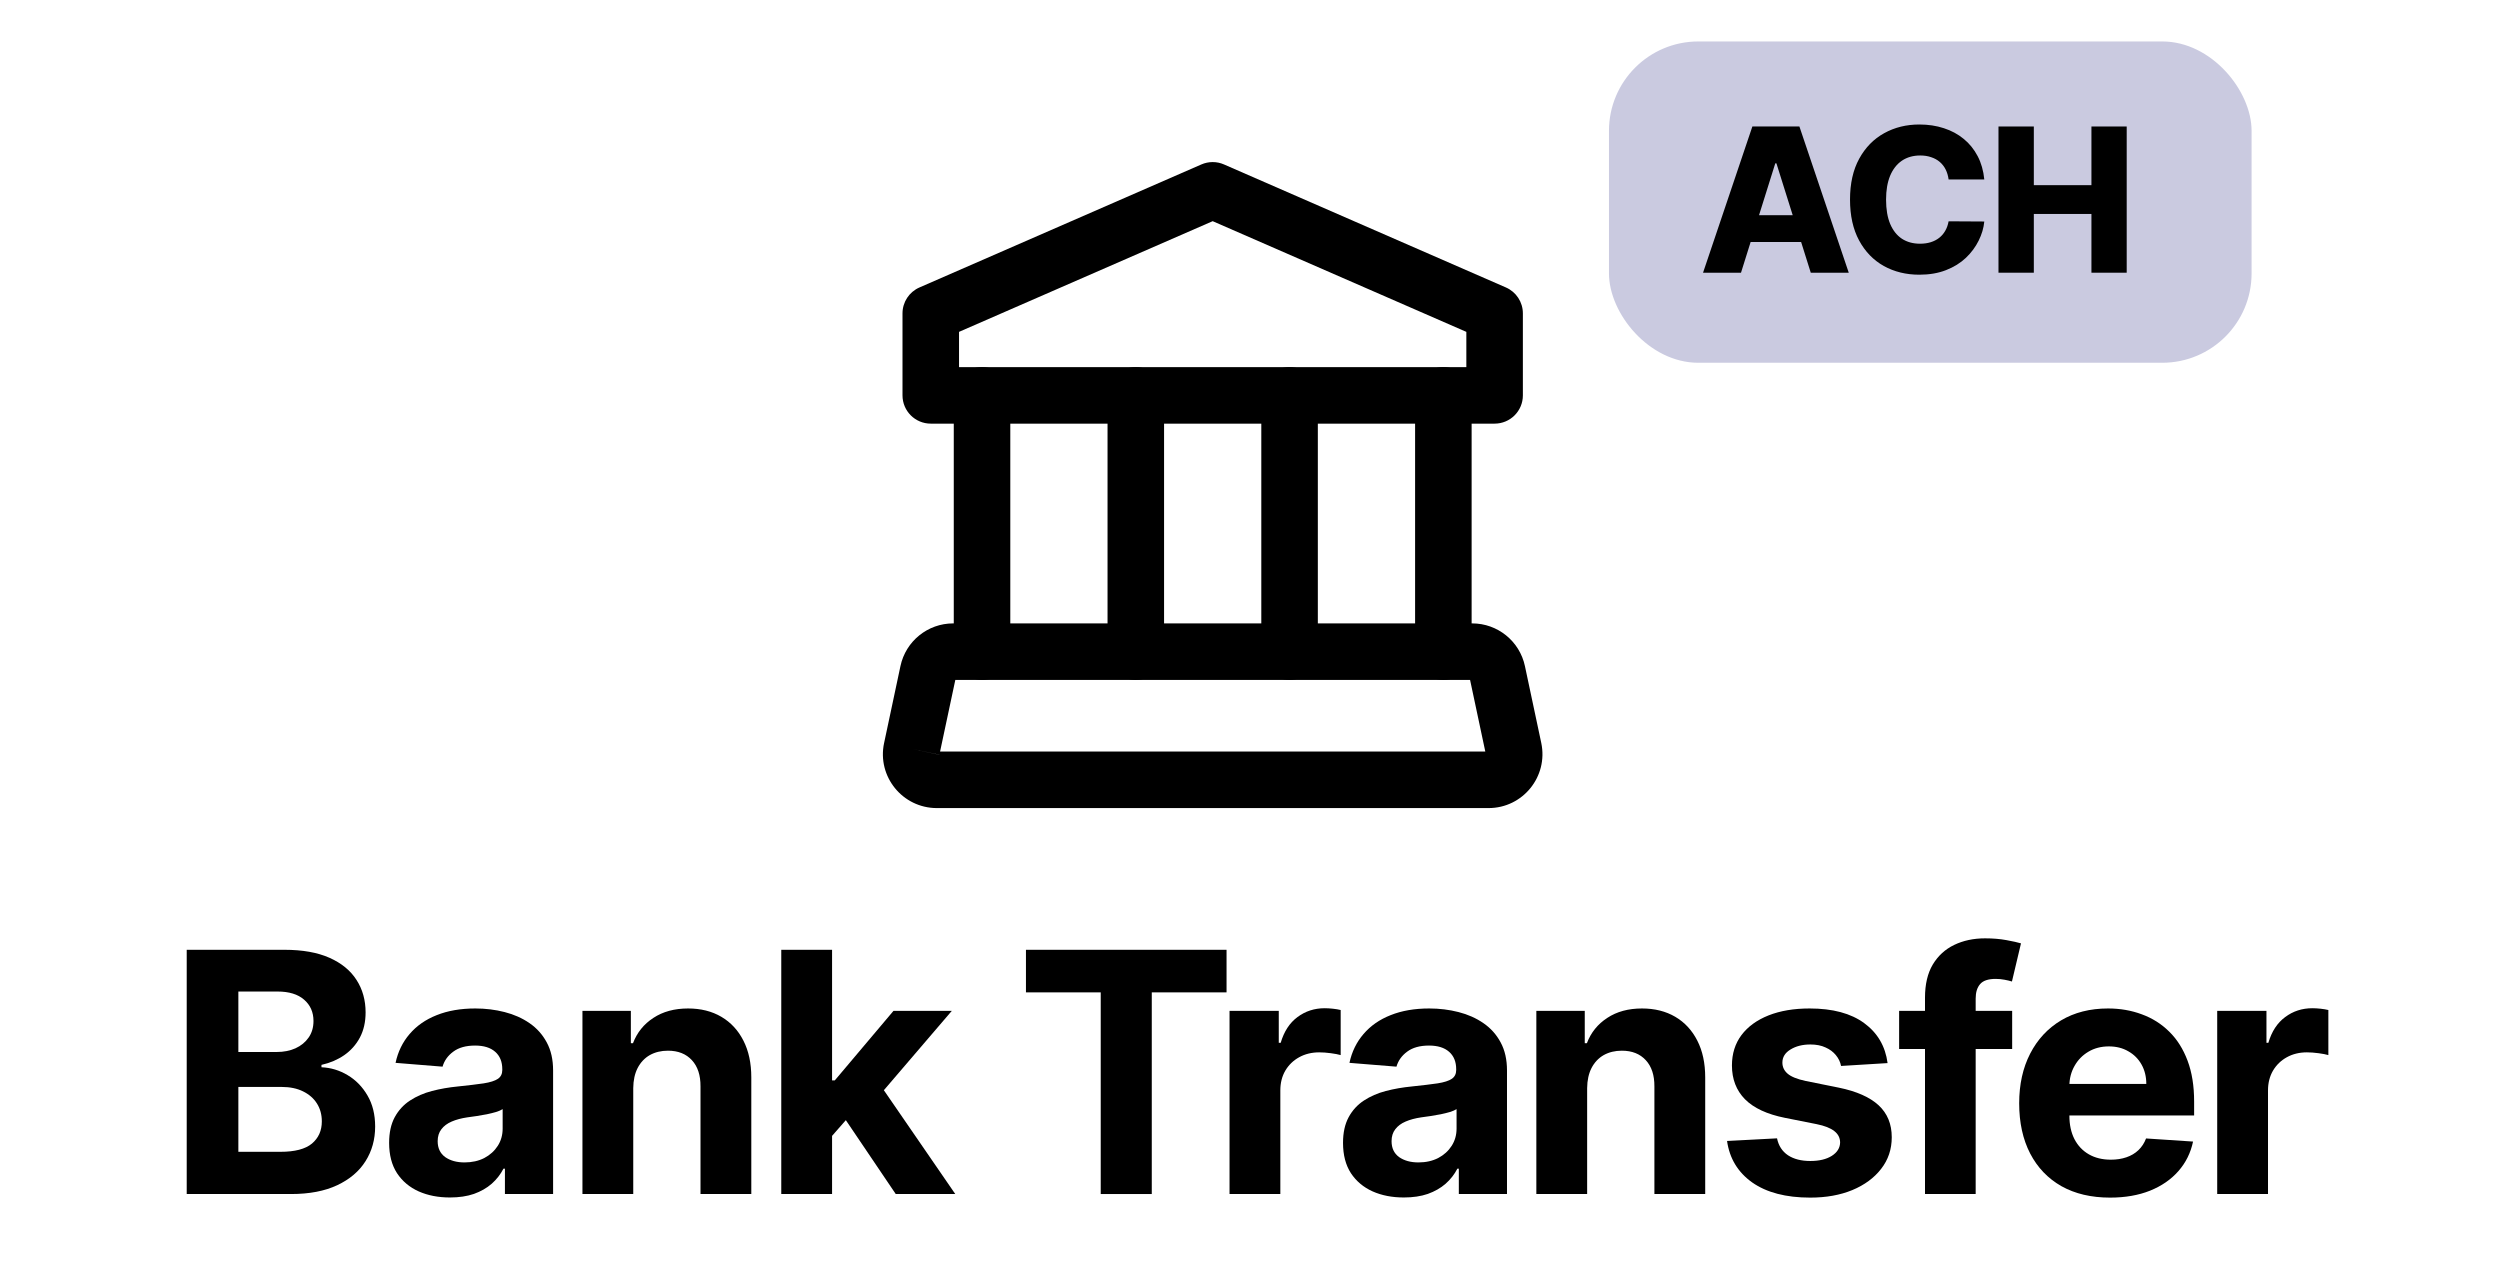
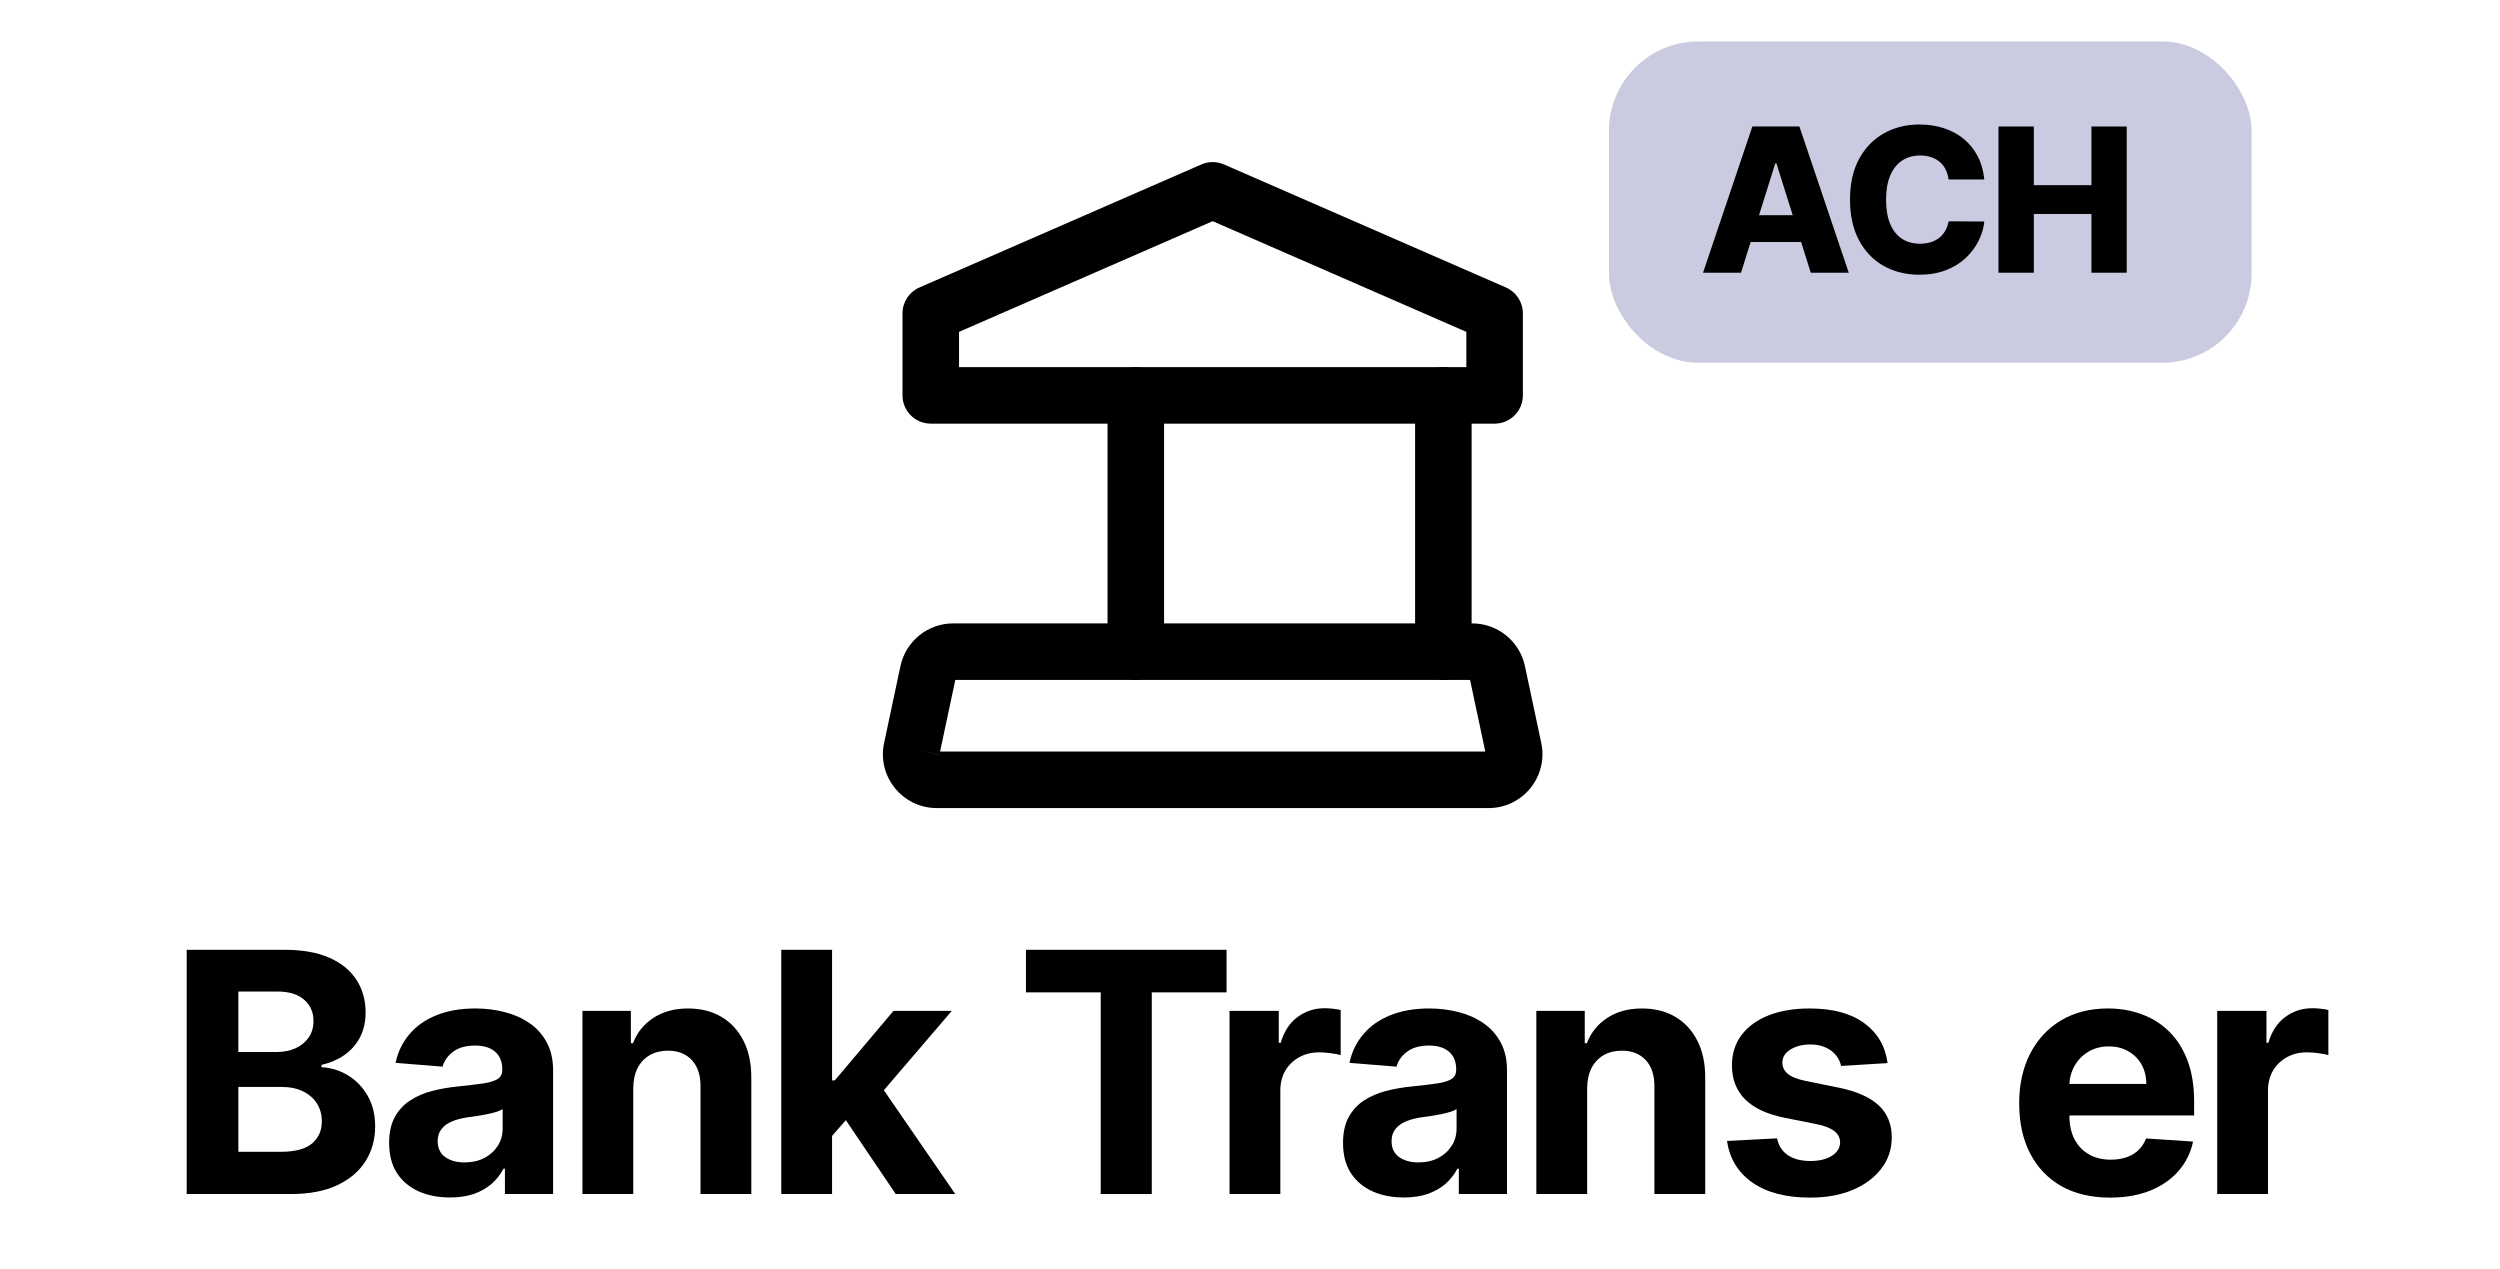
<svg xmlns="http://www.w3.org/2000/svg" width="134" height="68" viewBox="0 0 134 68" fill="none">
-   <path fill-rule="evenodd" clip-rule="evenodd" d="M52.637 19.677C53.474 19.677 54.152 20.355 54.152 21.192V34.929C54.152 35.766 53.474 36.444 52.637 36.444C51.8 36.444 51.122 35.766 51.122 34.929V21.192C51.122 20.355 51.8 19.677 52.637 19.677Z" fill="black" />
  <path fill-rule="evenodd" clip-rule="evenodd" d="M60.879 19.677C61.716 19.677 62.394 20.355 62.394 21.192V34.929C62.394 35.766 61.716 36.444 60.879 36.444C60.042 36.444 59.364 35.766 59.364 34.929V21.192C59.364 20.355 60.042 19.677 60.879 19.677Z" fill="black" />
-   <path fill-rule="evenodd" clip-rule="evenodd" d="M69.121 19.677C69.958 19.677 70.636 20.355 70.636 21.192V34.929C70.636 35.766 69.958 36.444 69.121 36.444C68.284 36.444 67.606 35.766 67.606 34.929V21.192C67.606 20.355 68.284 19.677 69.121 19.677Z" fill="black" />
  <path fill-rule="evenodd" clip-rule="evenodd" d="M77.364 19.677C78.201 19.677 78.879 20.355 78.879 21.192V34.929C78.879 35.766 78.201 36.444 77.364 36.444C76.527 36.444 75.849 35.766 75.849 34.929V21.192C75.849 20.355 76.527 19.677 77.364 19.677Z" fill="black" />
  <path fill-rule="evenodd" clip-rule="evenodd" d="M64.394 8.814C64.781 8.645 65.22 8.645 65.606 8.814L80.717 15.408C81.269 15.648 81.626 16.194 81.626 16.796V21.192C81.626 22.029 80.948 22.707 80.111 22.707H49.889C49.053 22.707 48.374 22.029 48.374 21.192V16.796C48.374 16.194 48.731 15.648 49.283 15.408L64.394 8.814ZM51.404 17.788V19.677H78.596V17.788L65 11.855L51.404 17.788Z" fill="black" />
  <path fill-rule="evenodd" clip-rule="evenodd" d="M48.264 35.702C48.548 34.367 49.727 33.414 51.09 33.414H78.91C80.273 33.414 81.452 34.367 81.736 35.702C81.736 35.702 81.736 35.702 81.736 35.702L82.612 39.823C82.993 41.619 81.625 43.313 79.787 43.313H50.214C48.381 43.313 47.002 41.624 47.388 39.822C47.389 39.821 47.389 39.82 47.389 39.819L48.264 35.702ZM48.87 40.138L50.351 40.457C50.351 40.456 50.352 40.455 50.352 40.453L48.87 40.138ZM50.388 40.283H79.612L78.796 36.444H51.205L50.388 40.283ZM51.228 36.331C51.229 36.331 51.228 36.332 51.228 36.331Z" fill="black" />
  <rect x="86.241" y="2.222" width="34.444" height="17.222" rx="4.789" fill="#CACAE0" />
  <path d="M93.318 14.617H91.283L93.927 6.78H96.448L99.093 14.617H97.057L95.216 8.755H95.155L93.318 14.617ZM93.047 11.533H97.302V12.971H93.047V11.533Z" fill="black" />
  <path d="M106.358 9.619H104.445C104.419 9.423 104.367 9.246 104.288 9.087C104.209 8.929 104.104 8.794 103.974 8.682C103.844 8.57 103.69 8.484 103.511 8.426C103.335 8.364 103.14 8.334 102.926 8.334C102.546 8.334 102.218 8.427 101.942 8.613C101.669 8.799 101.459 9.068 101.311 9.42C101.166 9.772 101.093 10.198 101.093 10.698C101.093 11.219 101.167 11.655 101.315 12.007C101.465 12.357 101.676 12.621 101.946 12.799C102.219 12.975 102.542 13.063 102.914 13.063C103.124 13.063 103.314 13.036 103.485 12.983C103.658 12.929 103.81 12.851 103.94 12.749C104.073 12.645 104.181 12.519 104.265 12.371C104.352 12.22 104.412 12.05 104.445 11.862L106.358 11.873C106.325 12.22 106.224 12.562 106.056 12.899C105.89 13.235 105.662 13.543 105.371 13.821C105.08 14.096 104.726 14.316 104.307 14.479C103.891 14.642 103.414 14.724 102.876 14.724C102.167 14.724 101.532 14.568 100.971 14.257C100.412 13.943 99.971 13.487 99.647 12.887C99.323 12.288 99.161 11.558 99.161 10.698C99.161 9.836 99.325 9.105 99.654 8.506C99.983 7.906 100.428 7.451 100.99 7.14C101.551 6.829 102.18 6.673 102.876 6.673C103.351 6.673 103.789 6.739 104.192 6.872C104.595 7.002 104.95 7.193 105.256 7.446C105.562 7.696 105.811 8.003 106.002 8.368C106.194 8.733 106.312 9.15 106.358 9.619Z" fill="black" />
  <path d="M107.119 14.617V6.78H109.013V9.925H112.101V6.78H113.991V14.617H112.101V11.468H109.013V14.617H107.119Z" fill="black" />
  <path d="M10.008 64V50.909H15.249C16.213 50.909 17.016 51.052 17.659 51.337C18.303 51.623 18.787 52.019 19.11 52.526C19.434 53.029 19.596 53.609 19.596 54.265C19.596 54.776 19.494 55.226 19.289 55.614C19.085 55.997 18.803 56.312 18.446 56.56C18.092 56.803 17.687 56.975 17.231 57.077V57.205C17.73 57.227 18.196 57.367 18.631 57.627C19.07 57.887 19.426 58.251 19.698 58.72C19.971 59.185 20.108 59.739 20.108 60.382C20.108 61.077 19.935 61.697 19.59 62.242C19.249 62.783 18.744 63.212 18.075 63.527C17.406 63.842 16.581 64 15.601 64H10.008ZM12.776 61.737H15.032C15.803 61.737 16.366 61.59 16.72 61.296C17.073 60.998 17.25 60.602 17.25 60.107C17.25 59.745 17.163 59.425 16.988 59.148C16.814 58.871 16.564 58.654 16.24 58.496C15.921 58.339 15.539 58.26 15.096 58.26H12.776V61.737ZM12.776 56.387H14.828C15.207 56.387 15.544 56.321 15.838 56.189C16.136 56.053 16.37 55.861 16.541 55.614C16.715 55.367 16.803 55.07 16.803 54.725C16.803 54.252 16.634 53.871 16.298 53.581C15.965 53.291 15.492 53.146 14.879 53.146H12.776V56.387Z" fill="black" />
  <path d="M24.117 64.185C23.491 64.185 22.932 64.077 22.442 63.859C21.952 63.638 21.564 63.312 21.279 62.881C20.998 62.447 20.857 61.906 20.857 61.258C20.857 60.712 20.957 60.254 21.157 59.883C21.358 59.513 21.631 59.215 21.976 58.989C22.321 58.763 22.713 58.592 23.152 58.477C23.595 58.362 24.059 58.281 24.545 58.234C25.116 58.175 25.576 58.119 25.926 58.068C26.275 58.013 26.529 57.932 26.687 57.825C26.844 57.719 26.923 57.561 26.923 57.352V57.314C26.923 56.909 26.795 56.596 26.54 56.374C26.288 56.153 25.93 56.042 25.466 56.042C24.976 56.042 24.586 56.151 24.296 56.368C24.006 56.581 23.814 56.849 23.721 57.173L21.202 56.969C21.33 56.372 21.581 55.857 21.956 55.422C22.331 54.983 22.815 54.646 23.407 54.412C24.004 54.173 24.694 54.054 25.479 54.054C26.024 54.054 26.546 54.118 27.045 54.246C27.547 54.374 27.993 54.572 28.381 54.84C28.773 55.109 29.081 55.454 29.307 55.876C29.533 56.293 29.646 56.794 29.646 57.378V64H27.064V62.639H26.987C26.829 62.945 26.618 63.216 26.354 63.45C26.09 63.68 25.773 63.861 25.402 63.994C25.031 64.121 24.603 64.185 24.117 64.185ZM24.897 62.306C25.297 62.306 25.651 62.227 25.958 62.07C26.265 61.908 26.506 61.69 26.68 61.418C26.855 61.145 26.942 60.836 26.942 60.491V59.449C26.857 59.504 26.74 59.555 26.591 59.602C26.446 59.645 26.282 59.685 26.099 59.724C25.915 59.758 25.732 59.79 25.549 59.82C25.366 59.845 25.199 59.869 25.05 59.89C24.731 59.937 24.451 60.011 24.213 60.114C23.974 60.216 23.789 60.354 23.657 60.529C23.525 60.7 23.459 60.913 23.459 61.168C23.459 61.539 23.593 61.822 23.861 62.019C24.134 62.21 24.479 62.306 24.897 62.306Z" fill="black" />
  <path d="M33.942 58.324V64H31.219V54.182H33.814V55.914H33.929C34.146 55.343 34.511 54.891 35.022 54.559C35.533 54.222 36.153 54.054 36.882 54.054C37.564 54.054 38.158 54.203 38.665 54.501C39.173 54.8 39.567 55.226 39.848 55.78C40.129 56.33 40.27 56.986 40.27 57.749V64H37.547V58.234C37.551 57.633 37.398 57.165 37.087 56.828C36.776 56.487 36.347 56.317 35.802 56.317C35.435 56.317 35.111 56.396 34.83 56.553C34.553 56.711 34.336 56.941 34.178 57.244C34.025 57.542 33.946 57.902 33.942 58.324Z" fill="black" />
  <path d="M44.343 61.175L44.35 57.908H44.746L47.891 54.182H51.017L46.791 59.117H46.146L44.343 61.175ZM41.876 64V50.909H44.599V64H41.876ZM48.012 64L45.123 59.724L46.938 57.8L51.202 64H48.012Z" fill="black" />
  <path d="M54.991 53.191V50.909H65.743V53.191H61.735V64H58.999V53.191H54.991Z" fill="black" />
  <path d="M65.903 64V54.182H68.542V55.895H68.645C68.824 55.285 69.124 54.825 69.546 54.514C69.968 54.199 70.454 54.041 71.003 54.041C71.14 54.041 71.287 54.05 71.444 54.067C71.602 54.084 71.74 54.107 71.86 54.137V56.553C71.732 56.515 71.555 56.481 71.329 56.451C71.103 56.421 70.897 56.406 70.709 56.406C70.309 56.406 69.951 56.494 69.635 56.668C69.324 56.839 69.077 57.077 68.894 57.384C68.715 57.691 68.626 58.045 68.626 58.445V64H65.903Z" fill="black" />
  <path d="M75.246 64.185C74.62 64.185 74.061 64.077 73.572 63.859C73.081 63.638 72.694 63.312 72.408 62.881C72.127 62.447 71.986 61.906 71.986 61.258C71.986 60.712 72.086 60.254 72.287 59.883C72.487 59.513 72.76 59.215 73.105 58.989C73.45 58.763 73.842 58.592 74.281 58.477C74.724 58.362 75.189 58.281 75.674 58.234C76.246 58.175 76.706 58.119 77.055 58.068C77.405 58.013 77.658 57.932 77.816 57.825C77.973 57.719 78.052 57.561 78.052 57.352V57.314C78.052 56.909 77.924 56.596 77.669 56.374C77.417 56.153 77.059 56.042 76.595 56.042C76.105 56.042 75.715 56.151 75.425 56.368C75.135 56.581 74.944 56.849 74.85 57.173L72.331 56.969C72.459 56.372 72.711 55.857 73.086 55.422C73.461 54.983 73.944 54.646 74.537 54.412C75.133 54.173 75.824 54.054 76.608 54.054C77.153 54.054 77.675 54.118 78.174 54.246C78.677 54.374 79.122 54.572 79.51 54.84C79.902 55.109 80.211 55.454 80.436 55.876C80.662 56.293 80.775 56.794 80.775 57.378V64H78.193V62.639H78.116C77.959 62.945 77.748 63.216 77.483 63.45C77.219 63.68 76.902 63.861 76.531 63.994C76.16 64.121 75.732 64.185 75.246 64.185ZM76.026 62.306C76.427 62.306 76.78 62.227 77.087 62.07C77.394 61.908 77.635 61.69 77.809 61.418C77.984 61.145 78.072 60.836 78.072 60.491V59.449C77.986 59.504 77.869 59.555 77.72 59.602C77.575 59.645 77.411 59.685 77.228 59.724C77.044 59.758 76.861 59.79 76.678 59.82C76.495 59.845 76.329 59.869 76.179 59.89C75.86 59.937 75.581 60.011 75.342 60.114C75.103 60.216 74.918 60.354 74.786 60.529C74.654 60.7 74.588 60.913 74.588 61.168C74.588 61.539 74.722 61.822 74.99 62.019C75.263 62.21 75.608 62.306 76.026 62.306Z" fill="black" />
  <path d="M85.071 58.324V64H82.348V54.182H84.943V55.914H85.058C85.275 55.343 85.64 54.891 86.151 54.559C86.662 54.222 87.282 54.054 88.011 54.054C88.693 54.054 89.287 54.203 89.795 54.501C90.302 54.8 90.696 55.226 90.977 55.78C91.258 56.33 91.399 56.986 91.399 57.749V64H88.676V58.234C88.68 57.633 88.527 57.165 88.216 56.828C87.905 56.487 87.476 56.317 86.931 56.317C86.564 56.317 86.241 56.396 85.959 56.553C85.682 56.711 85.465 56.941 85.307 57.244C85.154 57.542 85.075 57.902 85.071 58.324Z" fill="black" />
  <path d="M101.174 56.982L98.681 57.135C98.639 56.922 98.547 56.73 98.406 56.56C98.266 56.385 98.08 56.246 97.85 56.144C97.624 56.038 97.354 55.984 97.038 55.984C96.617 55.984 96.261 56.074 95.971 56.253C95.681 56.428 95.536 56.662 95.536 56.956C95.536 57.19 95.63 57.389 95.818 57.55C96.005 57.712 96.327 57.842 96.783 57.94L98.56 58.298C99.514 58.494 100.226 58.81 100.695 59.244C101.164 59.679 101.398 60.25 101.398 60.957C101.398 61.601 101.208 62.166 100.829 62.651C100.454 63.137 99.938 63.516 99.282 63.789C98.63 64.058 97.878 64.192 97.026 64.192C95.726 64.192 94.691 63.921 93.919 63.38C93.152 62.834 92.703 62.093 92.57 61.156L95.249 61.015C95.33 61.411 95.526 61.714 95.837 61.923C96.148 62.127 96.546 62.229 97.032 62.229C97.509 62.229 97.893 62.138 98.183 61.955C98.477 61.767 98.626 61.526 98.63 61.232C98.626 60.985 98.522 60.783 98.317 60.625C98.112 60.463 97.797 60.34 97.371 60.254L95.671 59.916C94.712 59.724 93.998 59.391 93.529 58.918C93.065 58.445 92.832 57.842 92.832 57.109C92.832 56.479 93.003 55.935 93.344 55.479C93.689 55.023 94.173 54.672 94.795 54.425C95.421 54.178 96.154 54.054 96.994 54.054C98.234 54.054 99.21 54.316 99.921 54.84C100.637 55.364 101.055 56.078 101.174 56.982Z" fill="black" />
-   <path d="M107.852 54.182V56.227H101.793V54.182H107.852ZM103.18 64V53.472C103.18 52.761 103.318 52.17 103.595 51.702C103.877 51.233 104.26 50.881 104.746 50.647C105.232 50.413 105.783 50.295 106.401 50.295C106.819 50.295 107.2 50.327 107.546 50.391C107.895 50.455 108.155 50.513 108.325 50.564L107.84 52.609C107.733 52.575 107.601 52.543 107.443 52.514C107.29 52.484 107.132 52.469 106.97 52.469C106.57 52.469 106.291 52.562 106.133 52.75C105.975 52.933 105.896 53.191 105.896 53.523V64H103.18Z" fill="black" />
  <path d="M113.099 64.192C112.089 64.192 111.22 63.987 110.491 63.578C109.766 63.165 109.208 62.581 108.816 61.827C108.424 61.068 108.228 60.171 108.228 59.136C108.228 58.126 108.424 57.239 108.816 56.477C109.208 55.714 109.76 55.119 110.472 54.693C111.188 54.267 112.027 54.054 112.99 54.054C113.638 54.054 114.241 54.158 114.799 54.367C115.362 54.572 115.852 54.881 116.269 55.294C116.691 55.707 117.019 56.227 117.254 56.854C117.488 57.476 117.605 58.205 117.605 59.04V59.788H109.315V58.1H115.042C115.042 57.708 114.957 57.361 114.786 57.058C114.616 56.756 114.379 56.519 114.077 56.349C113.778 56.174 113.431 56.087 113.035 56.087C112.622 56.087 112.255 56.182 111.935 56.374C111.62 56.562 111.373 56.815 111.194 57.135C111.015 57.45 110.923 57.802 110.919 58.19V59.794C110.919 60.28 111.009 60.7 111.188 61.053C111.371 61.407 111.629 61.68 111.961 61.871C112.293 62.063 112.688 62.159 113.144 62.159C113.446 62.159 113.723 62.117 113.974 62.031C114.226 61.946 114.441 61.818 114.62 61.648C114.799 61.477 114.935 61.269 115.029 61.021L117.548 61.188C117.42 61.793 117.158 62.321 116.761 62.773C116.369 63.22 115.862 63.57 115.24 63.821C114.622 64.068 113.908 64.192 113.099 64.192Z" fill="black" />
  <path d="M118.842 64V54.182H121.482V55.895H121.584C121.763 55.285 122.064 54.825 122.486 54.514C122.907 54.199 123.393 54.041 123.943 54.041C124.079 54.041 124.226 54.05 124.384 54.067C124.542 54.084 124.68 54.107 124.8 54.137V56.553C124.672 56.515 124.495 56.481 124.269 56.451C124.043 56.421 123.836 56.406 123.649 56.406C123.248 56.406 122.89 56.494 122.575 56.668C122.264 56.839 122.017 57.077 121.834 57.384C121.655 57.691 121.565 58.045 121.565 58.445V64H118.842Z" fill="black" />
</svg>